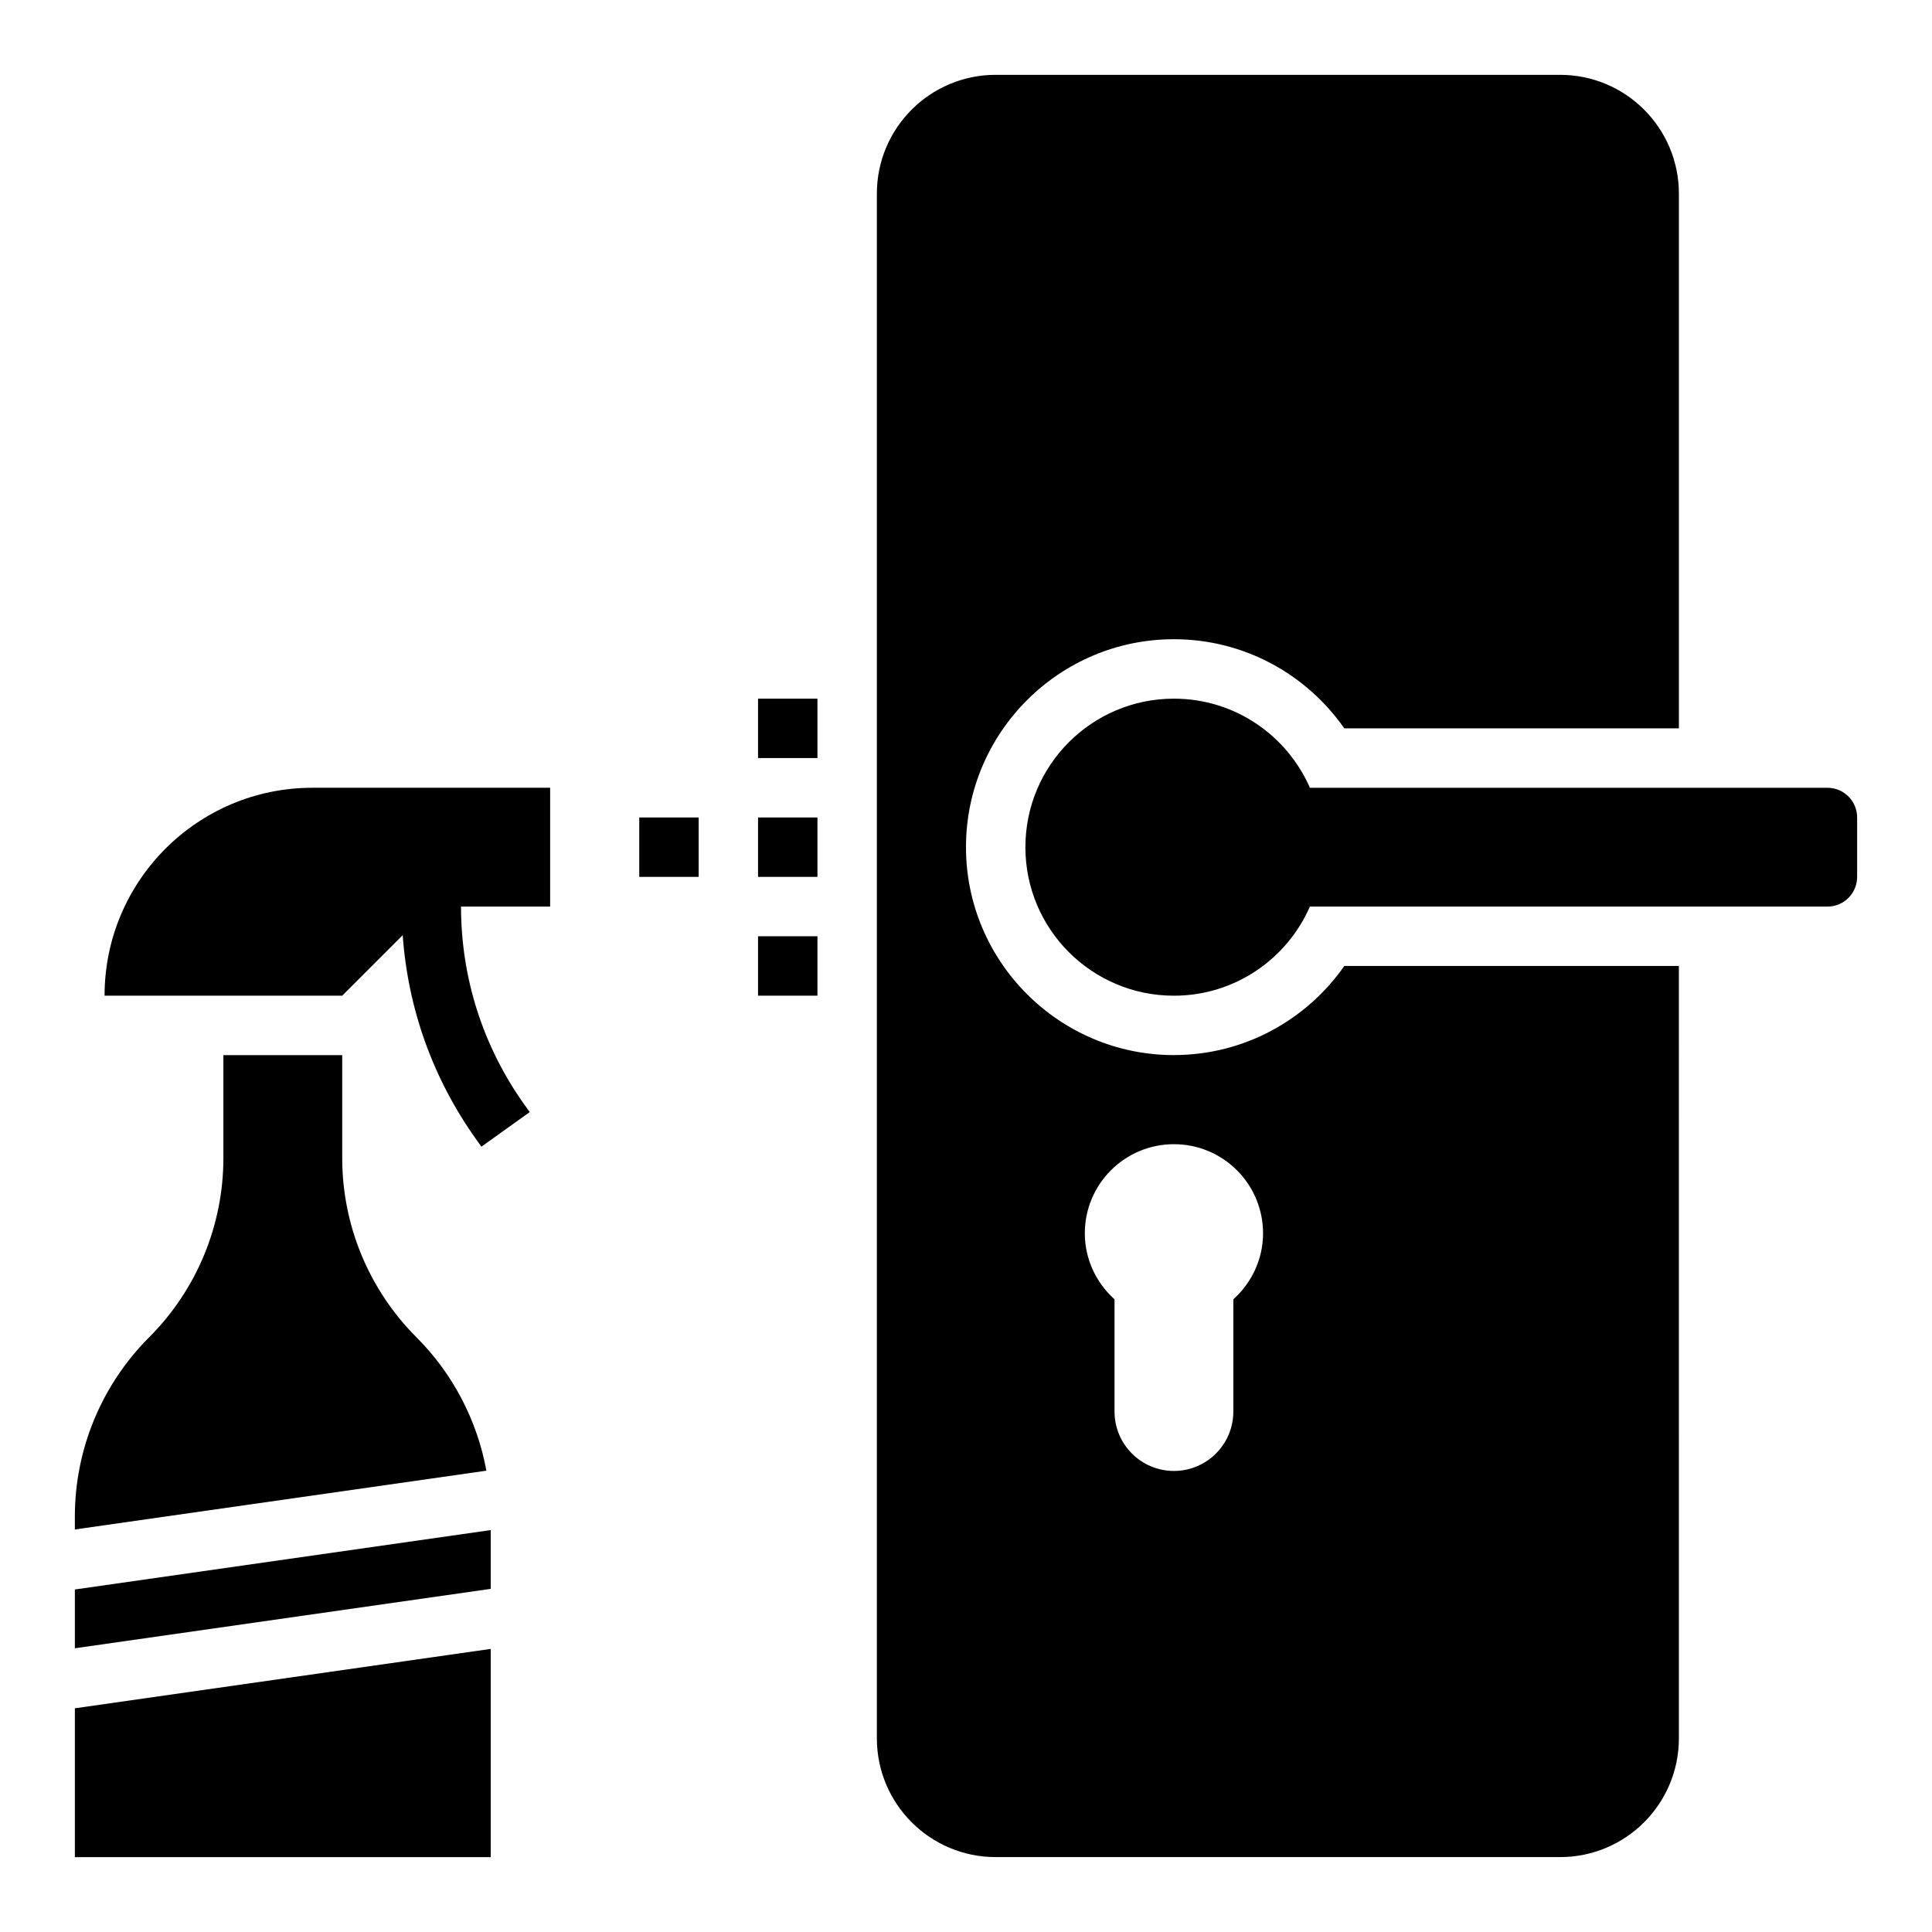
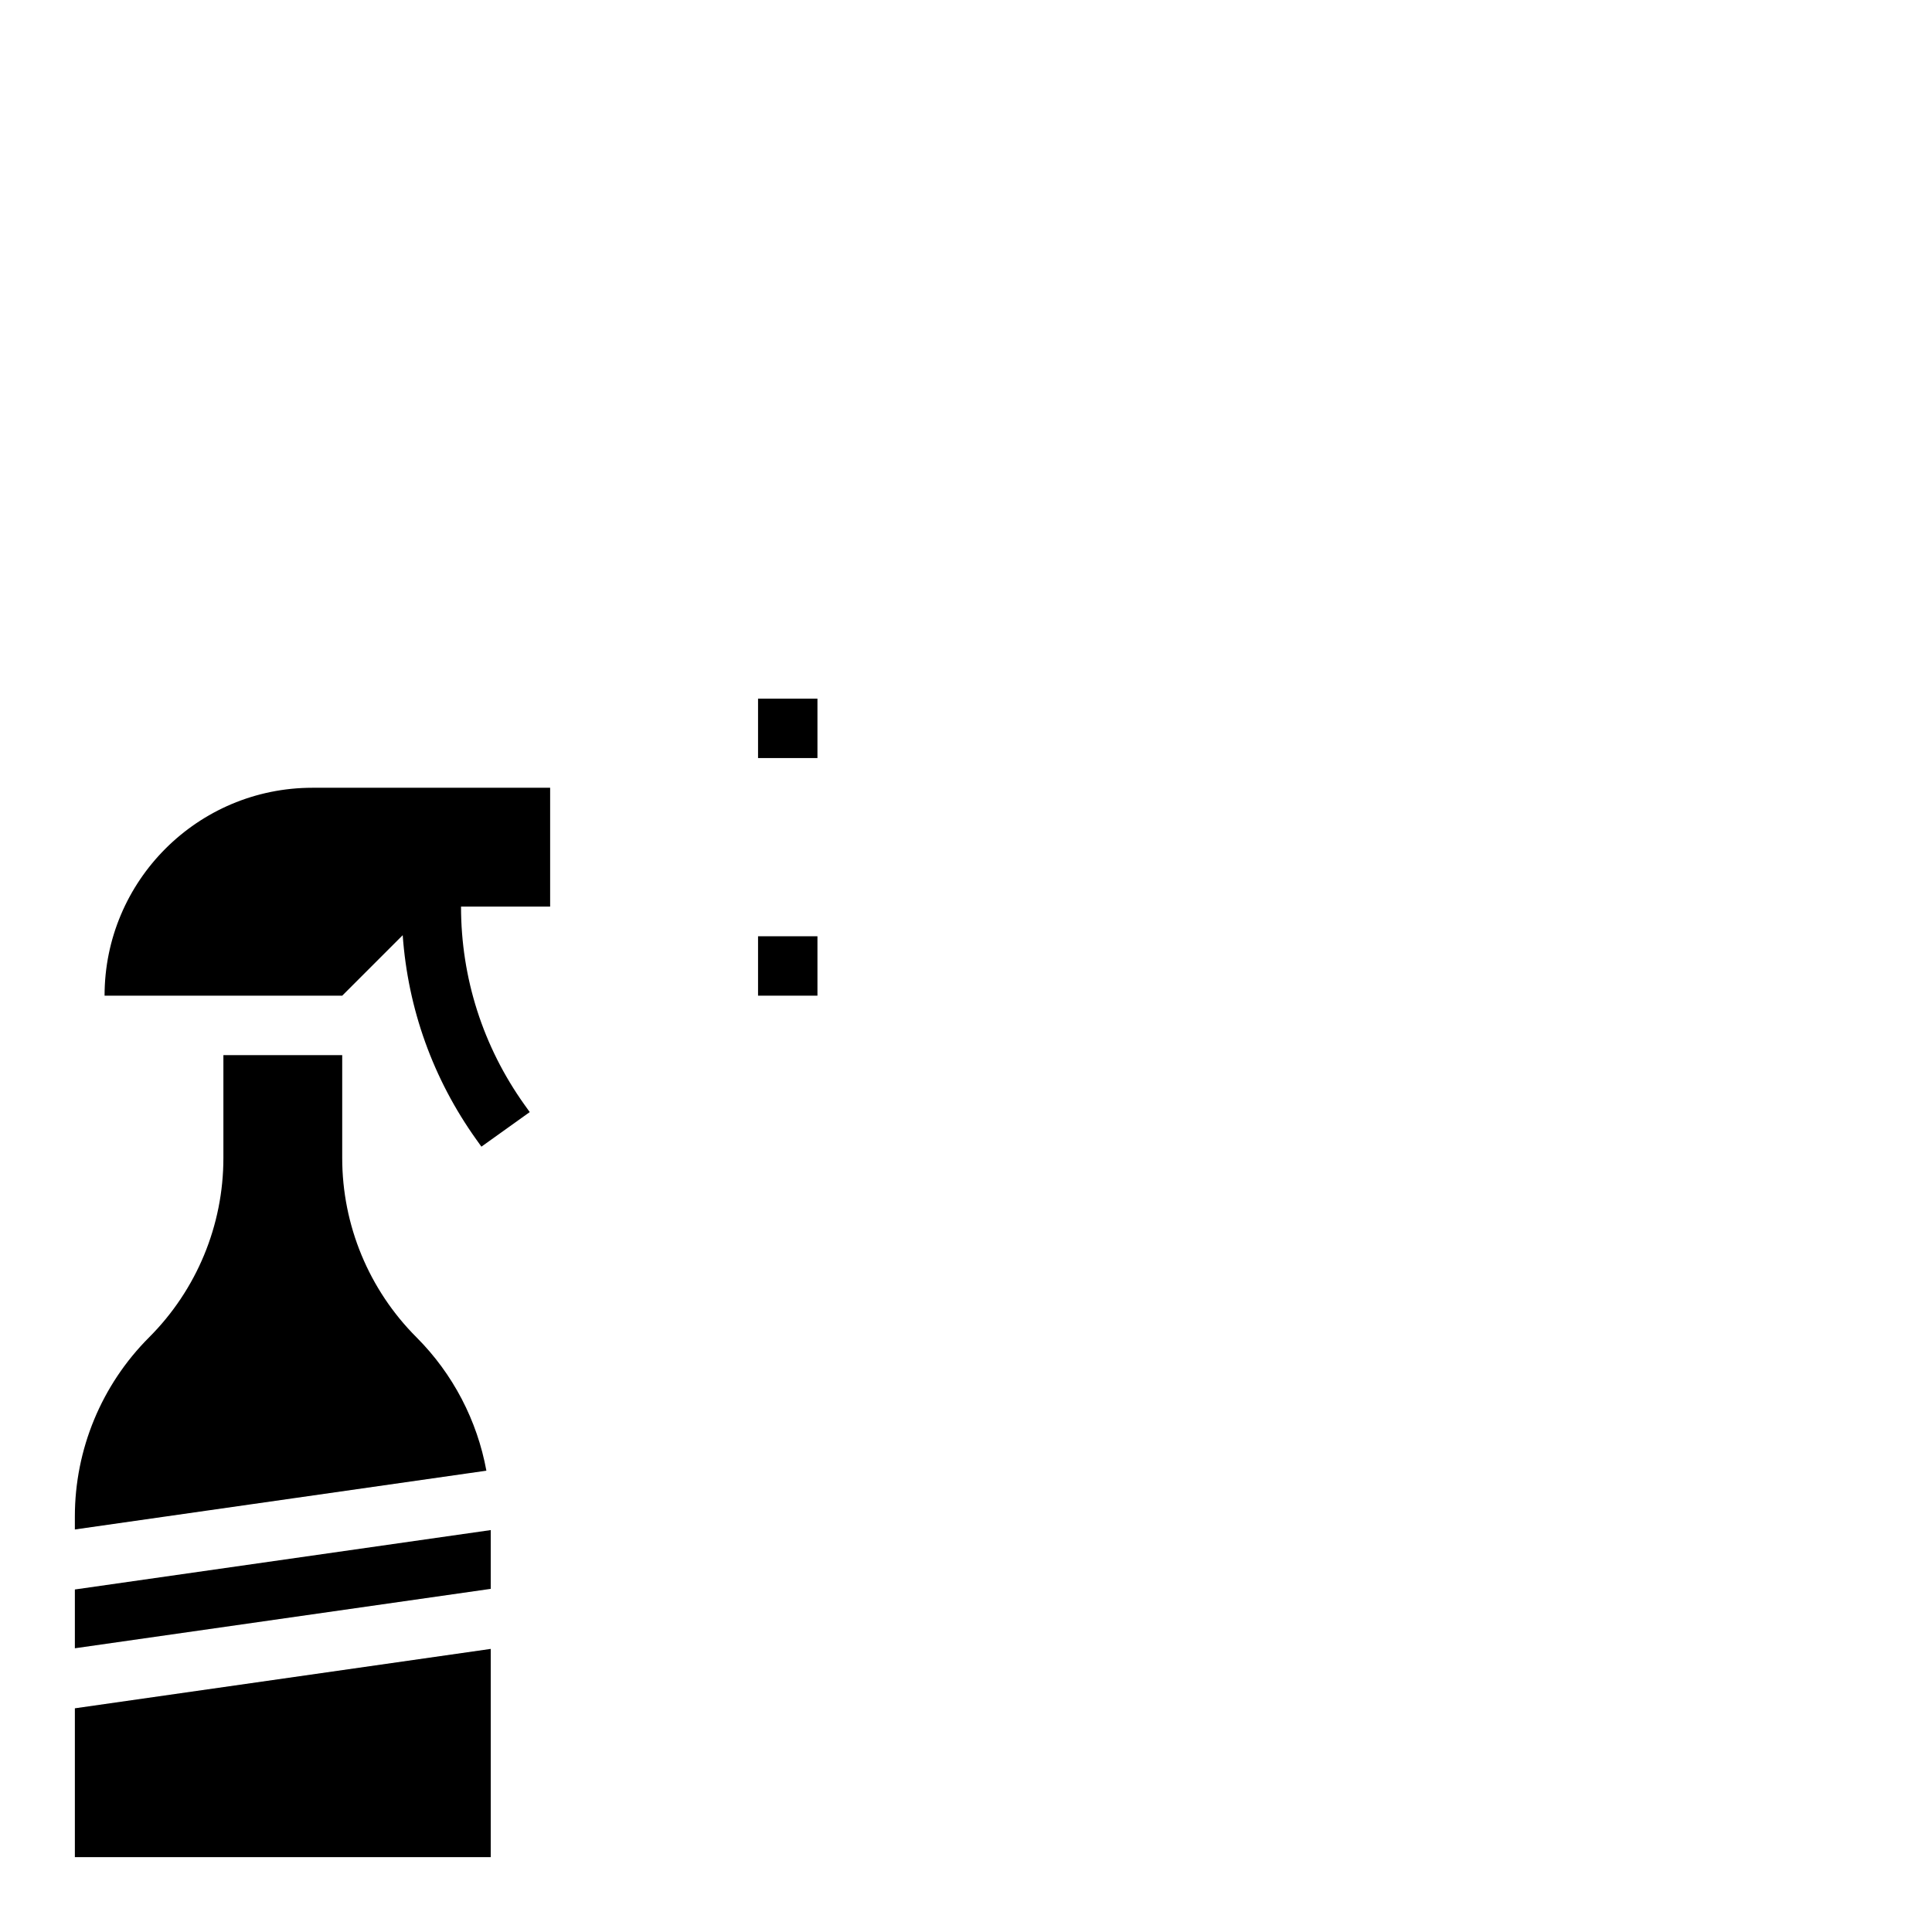
<svg xmlns="http://www.w3.org/2000/svg" fill="#000000" width="800px" height="800px" version="1.1" viewBox="144 144 512 512">
  <g>
    <path d="m171.71 407.87h62.977l16.035-16.035c1.379 19.492 8.023 38.062 19.477 54.113l1.379 1.93 12.809-9.164-1.379-1.922c-11.008-15.422-16.832-33.598-16.832-52.539h23.617v-31.488h-62.977c-30.438 0-55.105 24.672-55.105 55.105z" />
-     <path d="m313.41 360.64h15.742v15.742h-15.742z" />
    <path d="m344.89 392.12h15.742v15.742h-15.742z" />
-     <path d="m344.89 360.64h15.742v15.742h-15.742z" />
    <path d="m344.89 329.15h15.742v15.742h-15.742z" />
-     <path d="m628.29 352.77h-137.15c-6.078-13.895-19.91-23.617-36.039-23.617-21.734 0-39.359 17.617-39.359 39.359 0 21.742 17.625 39.359 39.359 39.359 16.129 0 29.961-9.723 36.039-23.617l137.15 0.004c4.344 0 7.871-3.519 7.871-7.871v-15.742c0-4.356-3.527-7.875-7.871-7.875z" />
-     <path d="m455.1 423.61c-30.387 0-55.105-24.727-55.105-55.105 0-30.379 24.719-55.105 55.105-55.105 18.68 0 35.188 9.359 45.152 23.617l88.672 0.004v-141.7c0-17.391-14.098-31.488-31.488-31.488h-149.57c-17.391 0-31.488 14.098-31.488 31.488v409.34c0 17.391 14.098 31.488 31.488 31.488h149.57c17.391 0 31.488-14.098 31.488-31.488l-0.004-204.67h-88.66c-9.977 14.254-26.484 23.613-45.164 23.613zm15.746 64.727v29.738c0 8.691-7.055 15.742-15.742 15.742-8.691 0-15.742-7.055-15.742-15.742v-29.742c-4.793-4.328-7.871-10.523-7.871-17.492 0-13.043 10.57-23.617 23.617-23.617 13.043 0 23.617 10.57 23.617 23.617-0.008 6.969-3.086 13.164-7.879 17.496z" />
    <path d="m163.84 580.81 110.21-15.746v-15.578l-110.21 15.742z" />
    <path d="m163.84 636.16h110.21v-55.184l-110.21 15.742z" />
    <path d="m254.37 498.4c-12.602-12.602-19.68-29.684-19.68-47.508v-27.277h-31.488v27.277c0 17.82-7.078 34.906-19.68 47.508-12.605 12.602-19.684 29.688-19.684 47.508v3.418l109.06-15.578c-2.445-13.297-8.832-25.648-18.527-35.348z" />
  </g>
</svg>